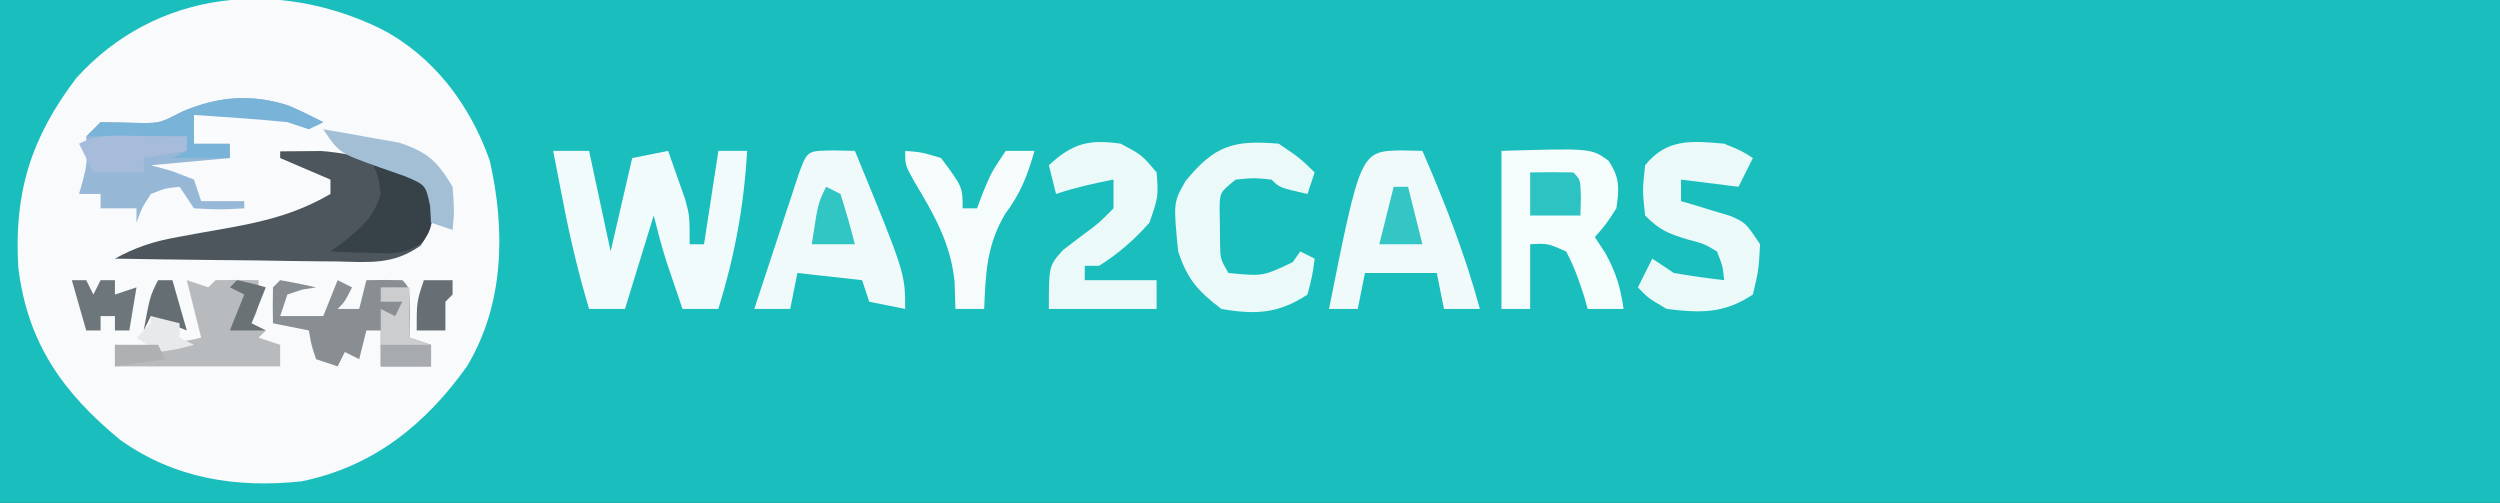
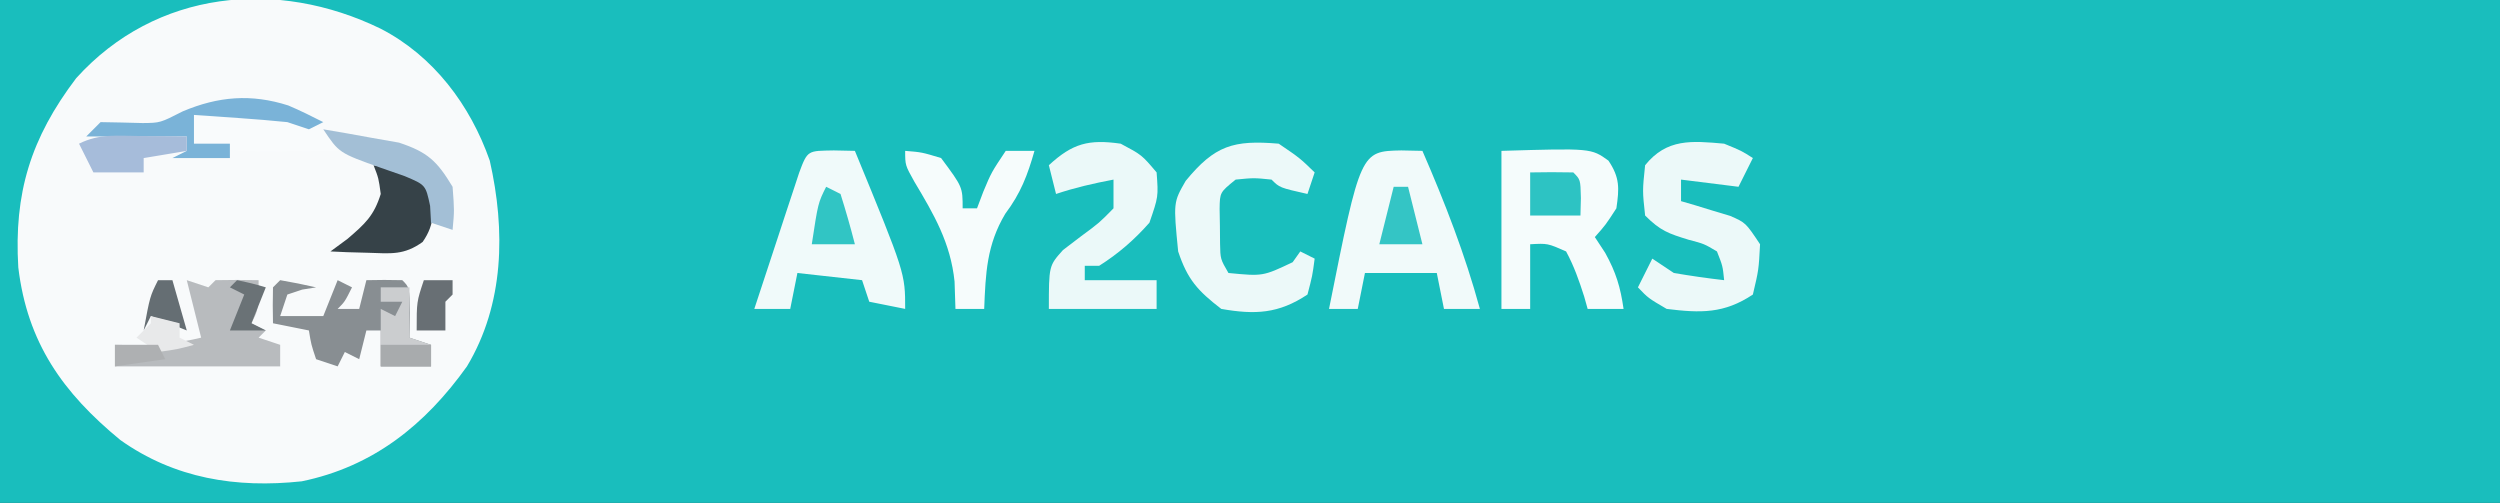
<svg xmlns="http://www.w3.org/2000/svg" version="1.1" width="348" height="70">
  <rect width="100%" height="100%" fill="#333333" stroke="none" />
  <path d="M0 0 C114.84 0 229.68 0 348 0 C348 23.1 348 46.2 348 70 C233.16 70 118.32 70 0 70 C0 46.9 0 23.8 0 0 Z " fill="#19BEBD" transform="translate(0,0)" />
  <path d="M0 0 C7.341 3.786 12.474 10.634 15.176 18.363 C17.373 28.059 17.206 38.334 12 47 C6.181 55.152 -1.077 60.958 -11 63 C-20.117 63.974 -28.684 62.62 -36.25 57.25 C-44.256 50.664 -49.194 43.715 -50.453 33.223 C-51.072 22.887 -48.737 15.247 -42.395 6.883 C-31.28 -5.419 -14.432 -7.03 0 0 Z " fill="#F8FAFB" transform="translate(53,4)" />
-   <path d="M0 0 C1.65 0 3.3 0 5 0 C5.99 4.62 6.98 9.24 8 14 C8.99 9.71 9.98 5.42 11 1 C12.65 0.67 14.3 0.34 16 0 C16.508 1.414 17.006 2.831 17.5 4.25 C17.778 5.039 18.057 5.828 18.344 6.641 C19 9 19 9 19 13 C19.66 13 20.32 13 21 13 C21.66 8.71 22.32 4.42 23 0 C24.32 0 25.64 0 27 0 C26.57 7.67 25.258 14.659 23 22 C21.35 22 19.7 22 18 22 C17.519 20.584 17.04 19.167 16.562 17.75 C16.296 16.961 16.029 16.172 15.754 15.359 C15.085 13.265 14.533 11.133 14 9 C12.68 13.29 11.36 17.58 10 22 C8.35 22 6.7 22 5 22 C3.521 17.054 2.35 12.131 1.375 7.062 C1.174 6.037 1.174 6.037 0.969 4.99 C0.643 3.327 0.321 1.664 0 0 Z " fill="#F1FBFB" transform="translate(77,21)" />
-   <path d="M0 0 C7.483 -0.491 13.153 0.955 20 4 C21 5 21 5 21.312 7.812 C21 11 21 11 19.552 13.175 C15.757 15.889 12.412 15.501 7.859 15.391 C6.977 15.385 6.095 15.379 5.186 15.373 C2.374 15.351 -0.438 15.301 -3.25 15.25 C-5.159 15.23 -7.068 15.212 -8.977 15.195 C-13.652 15.151 -18.326 15.082 -23 15 C-20.153 13.44 -17.637 12.601 -14.445 12.035 C-13.583 11.875 -12.721 11.714 -11.832 11.549 C-10.036 11.226 -8.239 10.906 -6.441 10.588 C-1.499 9.664 2.59 8.554 7 6 C7 5.34 7 4.68 7 4 C4.69 3.01 2.38 2.02 0 1 C0 0.67 0 0.34 0 0 Z " fill="#4C565C" transform="translate(39,21)" />
  <path d="M0 0 C12.483 -0.371 12.483 -0.371 14.895 1.359 C16.489 3.726 16.409 5.202 16 8 C14.5 10.312 14.5 10.312 13 12 C13.474 12.722 13.949 13.444 14.438 14.188 C15.942 16.895 16.566 18.962 17 22 C15.35 22 13.7 22 12 22 C11.841 21.434 11.683 20.868 11.52 20.285 C10.814 18.068 10.108 16.048 9 14 C6.429 12.866 6.429 12.866 4 13 C4 15.97 4 18.94 4 22 C2.68 22 1.36 22 0 22 C0 14.74 0 7.48 0 0 Z " fill="#F5FCFC" transform="translate(209,21)" />
  <path d="M0 0 C1.454 0.031 1.454 0.031 2.938 0.062 C9.938 17.083 9.938 17.083 9.938 22.062 C8.287 21.733 6.638 21.402 4.938 21.062 C4.607 20.073 4.277 19.082 3.938 18.062 C0.968 17.733 -2.002 17.402 -5.062 17.062 C-5.393 18.712 -5.723 20.363 -6.062 22.062 C-7.713 22.062 -9.363 22.062 -11.062 22.062 C-9.922 18.582 -8.774 15.103 -7.625 11.625 C-7.137 10.135 -7.137 10.135 -6.639 8.615 C-6.17 7.199 -6.17 7.199 -5.691 5.754 C-5.403 4.879 -5.115 4.005 -4.819 3.104 C-3.636 -0.089 -3.603 0.074 0 0 Z " fill="#F0FAFA" transform="translate(116.062,20.938)" />
  <path d="M0 0 C1.454 0.031 1.454 0.031 2.938 0.062 C6.079 7.29 8.867 14.454 10.938 22.062 C9.287 22.062 7.638 22.062 5.938 22.062 C5.607 20.413 5.277 18.762 4.938 17.062 C1.637 17.062 -1.663 17.062 -5.062 17.062 C-5.393 18.712 -5.723 20.363 -6.062 22.062 C-7.383 22.062 -8.703 22.062 -10.062 22.062 C-5.673 0.116 -5.673 0.116 0 0 Z " fill="#F1FAFA" transform="translate(195.062,20.938)" />
  <path d="M0 0 C2.438 1 2.438 1 4 2 C3.34 3.32 2.68 4.64 2 6 C-0.64 5.67 -3.28 5.34 -6 5 C-6 5.99 -6 6.98 -6 8 C-5.374 8.182 -4.747 8.364 -4.102 8.551 C-3.284 8.802 -2.467 9.054 -1.625 9.312 C-0.813 9.556 -0.001 9.8 0.836 10.051 C3 11 3 11 5 14 C4.812 17.562 4.812 17.562 4 21 C-0.013 23.675 -3.284 23.587 -8 23 C-10.562 21.5 -10.562 21.5 -12 20 C-11.34 18.68 -10.68 17.36 -10 16 C-9.01 16.66 -8.02 17.32 -7 18 C-4.676 18.394 -2.342 18.735 0 19 C-0.196 17.034 -0.196 17.034 -1 15 C-2.783 13.94 -2.783 13.94 -4.938 13.375 C-7.753 12.506 -8.864 12.136 -11 10 C-11.375 6.562 -11.375 6.562 -11 3 C-7.986 -0.737 -4.536 -0.405 0 0 Z " fill="#ECF9F9" transform="translate(240,20)" />
  <path d="M0 0 C2.938 2 2.938 2 5 4 C4.67 4.99 4.34 5.98 4 7 C0.125 6.125 0.125 6.125 -1 5 C-3.458 4.75 -3.458 4.75 -6 5 C-8.197 6.78 -8.197 6.78 -8.23 9.094 C-8.216 9.888 -8.202 10.682 -8.188 11.5 C-8.181 12.294 -8.175 13.088 -8.168 13.906 C-8.127 16.058 -8.127 16.058 -7 18 C-2.207 18.465 -2.207 18.465 1.938 16.5 C2.288 16.005 2.639 15.51 3 15 C3.66 15.33 4.32 15.66 5 16 C4.688 18.375 4.688 18.375 4 21 C-0.007 23.671 -3.289 23.827 -8 23 C-11.282 20.47 -12.692 18.923 -14 15 C-14.672 8.168 -14.672 8.168 -12.953 5.18 C-8.896 0.239 -6.314 -0.535 0 0 Z " fill="#ECF9F9" transform="translate(178,20)" />
  <path d="M0 0 C2.938 1.562 2.938 1.562 5 4 C5.25 7.375 5.25 7.375 4 11 C1.913 13.366 -0.33 15.316 -3 17 C-3.66 17 -4.32 17 -5 17 C-5 17.66 -5 18.32 -5 19 C-1.7 19 1.6 19 5 19 C5 20.32 5 21.64 5 23 C0.05 23 -4.9 23 -10 23 C-10 17 -10 17 -8.031 14.805 C-7.196 14.168 -6.361 13.531 -5.5 12.875 C-2.984 11.022 -2.984 11.022 -1 9 C-1 7.68 -1 6.36 -1 5 C-3.763 5.523 -6.326 6.109 -9 7 C-9.33 5.68 -9.66 4.36 -10 3 C-6.697 -0.049 -4.454 -0.636 0 0 Z " fill="#EBF9F9" transform="translate(156,20)" />
-   <path d="M0 0 C1.656 0.702 3.269 1.502 4.871 2.32 C4.211 2.65 3.551 2.98 2.871 3.32 C1.881 2.99 0.891 2.66 -0.129 2.32 C-2.355 2.096 -4.585 1.912 -6.816 1.758 C-7.996 1.674 -9.175 1.59 -10.391 1.504 C-11.746 1.413 -11.746 1.413 -13.129 1.32 C-13.129 2.64 -13.129 3.96 -13.129 5.32 C-11.479 5.32 -9.829 5.32 -8.129 5.32 C-8.129 5.98 -8.129 6.64 -8.129 7.32 C-11.759 7.65 -15.389 7.98 -19.129 8.32 C-18.16 8.588 -17.19 8.857 -16.191 9.133 C-15.181 9.525 -14.17 9.917 -13.129 10.32 C-12.799 11.31 -12.469 12.3 -12.129 13.32 C-10.149 13.32 -8.169 13.32 -6.129 13.32 C-6.129 13.65 -6.129 13.98 -6.129 14.32 C-9.504 14.508 -9.504 14.508 -13.129 14.32 C-13.789 13.33 -14.449 12.34 -15.129 11.32 C-17.079 11.515 -17.079 11.515 -19.129 12.32 C-20.413 14.304 -20.413 14.304 -21.129 16.32 C-21.129 15.66 -21.129 15 -21.129 14.32 C-22.779 14.32 -24.429 14.32 -26.129 14.32 C-26.129 13.66 -26.129 13 -26.129 12.32 C-27.119 12.32 -28.109 12.32 -29.129 12.32 C-28.964 11.743 -28.799 11.165 -28.629 10.57 C-27.984 8.054 -27.984 8.054 -28.129 4.32 C-27.469 3.66 -26.809 3 -26.129 2.32 C-24.176 2.353 -22.222 2.39 -20.27 2.449 C-17.833 2.426 -17.833 2.426 -14.691 0.82 C-9.74 -1.265 -5.169 -1.65 0 0 Z " fill="#97B7D7" transform="translate(40.129,14.68)" />
  <path d="M0 0 C2.312 0.188 2.312 0.188 5 1 C8 5.034 8 5.034 8 8 C8.66 8 9.32 8 10 8 C10.289 7.237 10.578 6.474 10.875 5.688 C12 3 12 3 14 0 C15.32 0 16.64 0 18 0 C17.024 3.417 16.085 5.887 13.938 8.75 C11.347 13.095 11.197 17.023 11 22 C9.68 22 8.36 22 7 22 C6.938 20.113 6.938 20.113 6.875 18.188 C6.32 12.812 4.017 8.869 1.277 4.285 C0 2 0 2 0 0 Z " fill="#F6FCFC" transform="translate(126,21)" />
  <path d="M0 0 C1.675 0.286 3.344 0.618 5 1 C4.361 1.103 3.721 1.206 3.062 1.312 C2.042 1.653 2.042 1.653 1 2 C0.67 2.99 0.34 3.98 0 5 C1.98 5 3.96 5 6 5 C6.66 3.35 7.32 1.7 8 0 C8.66 0.33 9.32 0.66 10 1 C9 3 9 3 8 4 C8.99 4 9.98 4 11 4 C11.33 2.68 11.66 1.36 12 0 C13.666 -0.043 15.334 -0.041 17 0 C18 1 18 1 18.062 4.562 C18.042 5.697 18.021 6.831 18 8 C18.99 8.33 19.98 8.66 21 9 C21 9.99 21 10.98 21 12 C18.69 12 16.38 12 14 12 C14 10.35 14 8.7 14 7 C13.34 7 12.68 7 12 7 C11.67 8.32 11.34 9.64 11 11 C10.34 10.67 9.68 10.34 9 10 C8.67 10.66 8.34 11.32 8 12 C7.01 11.67 6.02 11.34 5 11 C4.312 8.938 4.312 8.938 4 7 C2.35 6.67 0.7 6.34 -1 6 C-1.043 4.334 -1.041 2.666 -1 1 C-0.67 0.67 -0.34 0.34 0 0 Z " fill="#888E92" transform="translate(39,39)" />
  <path d="M0 0 C0.99 0.33 1.98 0.66 3 1 C3.33 0.67 3.66 0.34 4 0 C6 -0.041 8 -0.043 10 0 C10 4 10 4 9 6 C9.66 6.33 10.32 6.66 11 7 C10.67 7.33 10.34 7.66 10 8 C10.99 8.33 11.98 8.66 13 9 C13 9.99 13 10.98 13 12 C5.41 12 -2.18 12 -10 12 C-10 11.01 -10 10.02 -10 9 C-8.948 9.021 -7.896 9.041 -6.812 9.062 C-3.673 9.011 -1.031 8.735 2 8 C1.34 5.36 0.68 2.72 0 0 Z " fill="#B8BBBE" transform="translate(26,39)" />
  <path d="M0 0 C3.375 0.547 5.082 1.055 8 3 C8.391 6.062 8.637 8.085 6.832 10.68 C4.268 12.528 2.435 12.298 -0.688 12.188 C-1.681 12.16 -2.675 12.133 -3.699 12.105 C-4.458 12.071 -5.218 12.036 -6 12 C-5.216 11.422 -4.433 10.845 -3.625 10.25 C-1.173 8.148 0.051 7.037 1 4 C0.702 1.803 0.702 1.803 0 0 Z " fill="#364248" transform="translate(52,23)" />
  <path d="M0 0 C14.066 -0.563 14.066 -0.563 19 3 C19.33 3.66 19.66 4.32 20 5 C17.604 5.027 15.208 5.047 12.812 5.062 C12.139 5.071 11.465 5.079 10.771 5.088 C7.046 5.106 3.621 4.893 0 4 C0 2.68 0 1.36 0 0 Z " fill="#F9FBFC" transform="translate(27,16)" />
  <path d="M0 0 C1.656 0.702 3.269 1.502 4.871 2.32 C4.211 2.65 3.551 2.98 2.871 3.32 C1.881 2.99 0.891 2.66 -0.129 2.32 C-2.355 2.096 -4.585 1.912 -6.816 1.758 C-7.996 1.674 -9.175 1.59 -10.391 1.504 C-11.746 1.413 -11.746 1.413 -13.129 1.32 C-13.129 2.64 -13.129 3.96 -13.129 5.32 C-11.479 5.32 -9.829 5.32 -8.129 5.32 C-8.129 5.98 -8.129 6.64 -8.129 7.32 C-10.769 7.32 -13.409 7.32 -16.129 7.32 C-15.469 6.99 -14.809 6.66 -14.129 6.32 C-14.129 5.66 -14.129 5 -14.129 4.32 C-18.749 4.32 -23.369 4.32 -28.129 4.32 C-27.469 3.66 -26.809 3 -26.129 2.32 C-24.176 2.353 -22.222 2.39 -20.27 2.449 C-17.833 2.426 -17.833 2.426 -14.691 0.82 C-9.74 -1.265 -5.169 -1.65 0 0 Z " fill="#7AB3D8" transform="translate(40.129,14.68)" />
  <path d="M0 0 C2.254 0.371 4.503 0.773 6.75 1.188 C8.003 1.408 9.256 1.628 10.547 1.855 C14.552 3.183 15.845 4.423 18 8 C18.25 11.312 18.25 11.312 18 14 C17.01 13.67 16.02 13.34 15 13 C14.957 12.229 14.915 11.458 14.871 10.664 C14.251 7.746 14.251 7.746 11.348 6.523 C10.264 6.144 9.179 5.765 8.062 5.375 C2.194 3.29 2.194 3.29 0 0 Z " fill="#A3BFD6" transform="translate(45,18)" />
  <path d="M0 0 C1.189 0.009 2.377 0.018 3.602 0.027 C4.517 0.039 5.432 0.051 6.375 0.062 C6.375 0.723 6.375 1.383 6.375 2.062 C4.395 2.393 2.415 2.723 0.375 3.062 C0.375 3.723 0.375 4.383 0.375 5.062 C-1.935 5.062 -4.245 5.062 -6.625 5.062 C-7.285 3.743 -7.945 2.422 -8.625 1.062 C-5.741 -0.38 -3.208 -0.031 0 0 Z " fill="#A6BCDA" transform="translate(19.625,18.938)" />
  <path d="M0 0 C1.32 0 2.64 0 4 0 C4 2.31 4 4.62 4 7 C4.99 7.33 5.98 7.66 7 8 C7 8.99 7 9.98 7 11 C4.69 11 2.38 11 0 11 C0 8.36 0 5.72 0 3 C0.99 3.495 0.99 3.495 2 4 C2.33 3.34 2.66 2.68 3 2 C2.01 2 1.02 2 0 2 C0 1.34 0 0.68 0 0 Z " fill="#CBCDCF" transform="translate(53,40)" />
  <path d="M0 0 C2 -0.043 4 -0.041 6 0 C7 1 7 1 7.062 3.562 C7.042 4.367 7.021 5.171 7 6 C4.69 6 2.38 6 0 6 C0 4.02 0 2.04 0 0 Z " fill="#2DC3C3" transform="translate(213,24)" />
-   <path d="M0 0 C0.66 0 1.32 0 2 0 C2.33 0.66 2.66 1.32 3 2 C3.33 1.34 3.66 0.68 4 0 C4.66 0 5.32 0 6 0 C6 0.66 6 1.32 6 2 C6.99 1.67 7.98 1.34 9 1 C8.67 2.98 8.34 4.96 8 7 C7.34 7 6.68 7 6 7 C6 6.34 6 5.68 6 5 C5.34 5 4.68 5 4 5 C4 5.66 4 6.32 4 7 C3.34 7 2.68 7 2 7 C1.34 4.69 0.68 2.38 0 0 Z " fill="#6D767A" transform="translate(10,39)" />
  <path d="M0 0 C0.66 0 1.32 0 2 0 C2.66 2.64 3.32 5.28 4 8 C2.02 8 0.04 8 -2 8 C-1.34 5.36 -0.68 2.72 0 0 Z " fill="#34C5C5" transform="translate(194,26)" />
  <path d="M0 0 C0.66 0.33 1.32 0.66 2 1 C2.731 3.314 3.401 5.648 4 8 C2.02 8 0.04 8 -2 8 C-1.125 2.25 -1.125 2.25 0 0 Z " fill="#31C5C4" transform="translate(115,26)" />
  <path d="M0 0 C1.32 0 2.64 0 4 0 C4 0.66 4 1.32 4 2 C3.67 2.33 3.34 2.66 3 3 C3 4.32 3 5.64 3 7 C1.68 7 0.36 7 -1 7 C-1 3 -1 3 0 0 Z " fill="#686F74" transform="translate(59,39)" />
  <path d="M0 0 C0.66 0 1.32 0 2 0 C2.66 2.31 3.32 4.62 4 7 C1.525 6.01 1.525 6.01 -1 5 C-1.33 5.66 -1.66 6.32 -2 7 C-1.125 2.25 -1.125 2.25 0 0 Z " fill="#656E73" transform="translate(22,39)" />
  <path d="M0 0 C2.062 0.438 2.062 0.438 4 1 C3.34 2.65 2.68 4.3 2 6 C2.66 6.33 3.32 6.66 4 7 C2.35 7 0.7 7 -1 7 C-0.34 5.35 0.32 3.7 1 2 C0.34 1.67 -0.32 1.34 -1 1 C-0.67 0.67 -0.34 0.34 0 0 Z " fill="#6A7276" transform="translate(33,39)" />
  <path d="M0 0 C2.31 0 4.62 0 7 0 C7 0.99 7 1.98 7 3 C4.69 3 2.38 3 0 3 C0 2.01 0 1.02 0 0 Z " fill="#A8ABAD" transform="translate(53,48)" />
  <path d="M0 0 C1.32 0.33 2.64 0.66 4 1 C4 1.66 4 2.32 4 3 C4.66 3.33 5.32 3.66 6 4 C3.688 4.625 3.688 4.625 1 5 C0.01 4.34 -0.98 3.68 -2 3 C-1.34 2.34 -0.68 1.68 0 1 C0 0.67 0 0.34 0 0 Z " fill="#E8E9EA" transform="translate(21,44)" />
  <path d="M0 0 C1.98 0 3.96 0 6 0 C6.33 0.66 6.66 1.32 7 2 C4.69 2.33 2.38 2.66 0 3 C0 2.01 0 1.02 0 0 Z " fill="#AEB0B2" transform="translate(16,48)" />
</svg>